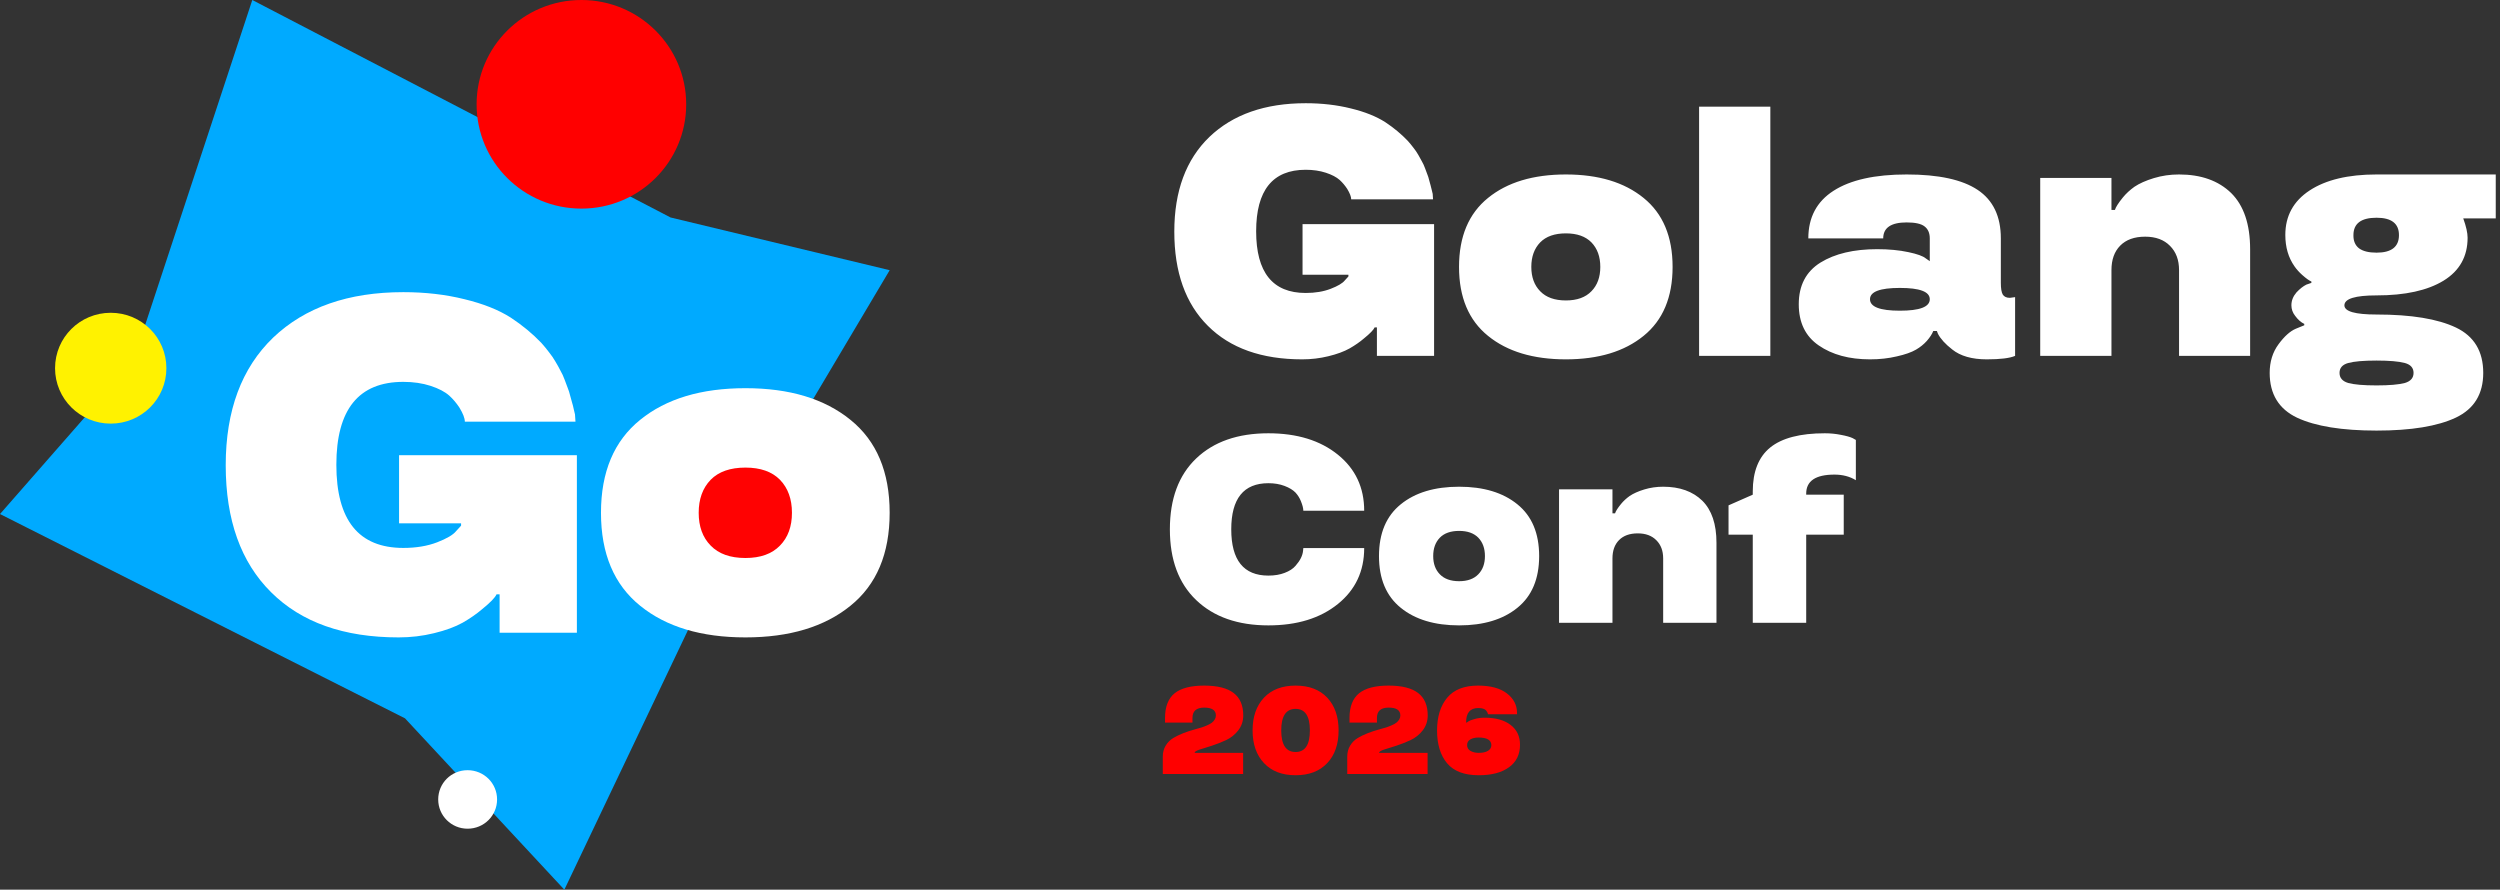
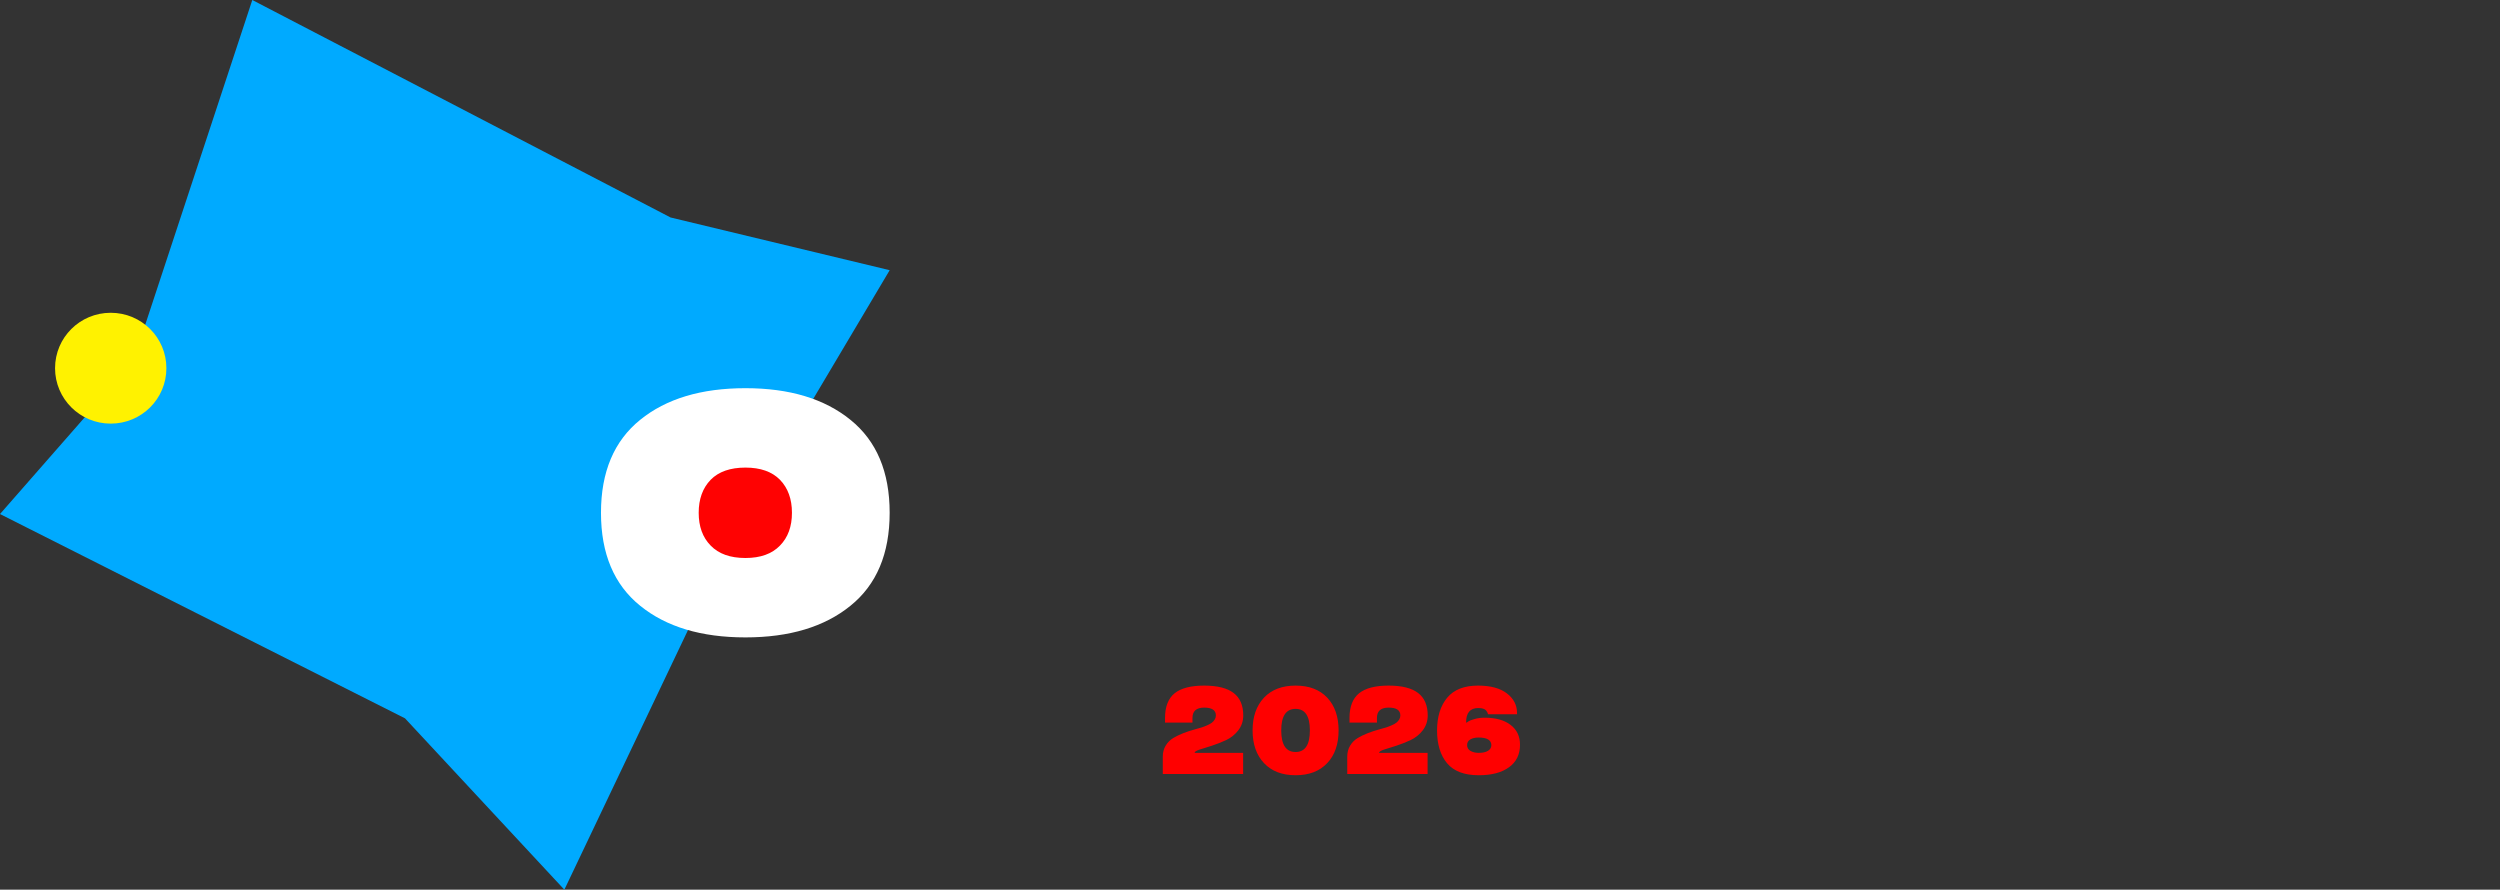
<svg xmlns="http://www.w3.org/2000/svg" width="281" height="100" viewBox="0 0 281 100" fill="none">
  <rect x="0" y="0" width="281" height="100" fill="#333333" stroke="none" />
  <path d="M14.925 40.741L28.358 0L75.373 24.445L100 30.37L82.836 59.259L63.433 100L45.522 80.741L0 57.778L14.925 40.741Z" fill="#00AAFF" />
  <path d="M83.637 65.728C87.799 65.728 91.171 62.385 91.171 58.236C91.171 54.088 87.799 50.744 83.637 50.744C79.475 50.744 76.117 54.088 76.117 58.236C76.117 62.385 79.489 65.728 83.637 65.728Z" fill="#FF0202" />
-   <path d="M65.349 23.448C71.856 23.448 77.129 18.203 77.129 11.724C77.129 5.245 71.856 0 65.349 0C58.843 0 53.57 5.245 53.57 11.724C53.57 18.203 58.843 23.448 65.349 23.448Z" fill="#FF0000" />
  <path d="M12.445 47.615C15.913 47.615 18.702 44.827 18.702 41.386C18.702 37.945 15.913 35.156 12.445 35.156C8.976 35.156 6.188 37.945 6.188 41.386C6.188 44.827 8.99 47.615 12.445 47.615Z" fill="#FFF200" />
-   <path d="M52.556 93.146C54.401 93.146 55.871 91.675 55.871 89.858C55.871 88.04 54.401 86.57 52.556 86.57C50.71 86.57 49.254 88.04 49.254 89.858C49.254 91.675 50.724 93.146 52.556 93.146Z" fill="white" />
  <path d="M71.959 68.09C69.02 65.721 67.55 62.237 67.55 57.638C67.55 53.04 69.02 49.556 71.959 47.187C74.881 44.817 78.824 43.632 83.787 43.632C88.733 43.632 92.667 44.817 95.589 47.187C98.528 49.556 99.998 53.04 99.998 57.638C99.998 62.237 98.528 65.721 95.589 68.09C92.667 70.46 88.733 71.644 83.787 71.644C78.824 71.644 74.881 70.46 71.959 68.09ZM87.668 61.324C88.566 60.411 89.015 59.183 89.015 57.638C89.015 56.094 88.566 54.856 87.668 53.926C86.77 53.014 85.477 52.557 83.787 52.557C82.08 52.557 80.777 53.014 79.88 53.926C78.982 54.856 78.533 56.094 78.533 57.638C78.533 59.183 78.982 60.411 79.88 61.324C80.777 62.254 82.08 62.719 83.787 62.719C85.477 62.719 86.77 62.254 87.668 61.324Z" fill="white" />
-   <path d="M64.841 71.118H56.155V66.8H55.812C55.654 67.169 55.108 67.73 54.175 68.485C53.559 69.011 52.837 69.512 52.01 69.986C51.165 70.46 50.092 70.854 48.789 71.17C47.504 71.486 46.175 71.644 44.803 71.644C38.642 71.644 33.864 69.951 30.467 66.563C27.07 63.193 25.371 58.437 25.371 52.294C25.371 46.151 27.149 41.368 30.704 37.946C34.277 34.541 39.153 32.838 45.331 32.838C47.795 32.838 50.083 33.102 52.195 33.628C54.307 34.137 56.05 34.83 57.423 35.708C58.725 36.568 59.869 37.516 60.855 38.551C61.154 38.885 61.436 39.227 61.7 39.578C61.981 39.929 62.228 40.289 62.439 40.657C62.65 41.008 62.835 41.342 62.993 41.658C63.169 41.956 63.328 42.298 63.468 42.685C63.609 43.053 63.724 43.36 63.812 43.606C63.917 43.852 64.014 44.159 64.102 44.528C64.208 44.879 64.278 45.133 64.313 45.291C64.366 45.449 64.428 45.695 64.498 46.028C64.569 46.344 64.613 46.528 64.63 46.581L64.683 47.397H52.248C52.248 47.011 52.045 46.484 51.641 45.818C51.306 45.309 50.928 44.861 50.505 44.475C50.013 44.036 49.309 43.667 48.393 43.369C47.478 43.071 46.457 42.922 45.331 42.922C40.314 42.922 37.806 46.028 37.806 52.241C37.806 58.472 40.314 61.587 45.331 61.587C46.774 61.587 48.041 61.377 49.133 60.956C50.224 60.534 50.937 60.113 51.271 59.692L51.825 59.086V58.823H44.855V51.162H64.841V71.118Z" fill="white" />
-   <path d="M161.191 40H154.765V36.797H154.511C154.394 37.07 153.991 37.487 153.301 38.047C152.845 38.438 152.311 38.809 151.699 39.16C151.074 39.512 150.28 39.805 149.316 40.039C148.366 40.273 147.383 40.391 146.367 40.391C141.81 40.391 138.275 39.134 135.762 36.621C133.249 34.121 131.992 30.593 131.992 26.035C131.992 21.478 133.307 17.93 135.937 15.391C138.581 12.865 142.187 11.602 146.758 11.602C148.581 11.602 150.273 11.797 151.836 12.188C153.398 12.565 154.687 13.08 155.703 13.731C156.666 14.369 157.513 15.072 158.242 15.84C158.463 16.087 158.672 16.341 158.867 16.602C159.075 16.862 159.258 17.129 159.414 17.403C159.57 17.663 159.707 17.91 159.824 18.145C159.954 18.366 160.071 18.62 160.175 18.907C160.28 19.18 160.364 19.408 160.429 19.59C160.507 19.772 160.579 20 160.644 20.274C160.722 20.534 160.774 20.723 160.8 20.84C160.84 20.957 160.885 21.14 160.937 21.387C160.989 21.621 161.022 21.758 161.035 21.797L161.074 22.402H151.875C151.875 22.116 151.725 21.725 151.426 21.231C151.178 20.853 150.898 20.521 150.586 20.235C150.221 19.909 149.7 19.636 149.023 19.414C148.346 19.193 147.591 19.082 146.758 19.082C143.047 19.082 141.191 21.387 141.191 25.996C141.191 30.619 143.047 32.93 146.758 32.93C147.825 32.93 148.763 32.773 149.57 32.461C150.377 32.148 150.905 31.836 151.152 31.523L151.562 31.074V30.879H146.406V25.195H161.191V40ZM167.257 37.754C165.082 35.996 163.995 33.411 163.995 30C163.995 26.589 165.082 24.004 167.257 22.246C169.418 20.488 172.335 19.61 176.007 19.61C179.665 19.61 182.575 20.488 184.737 22.246C186.911 24.004 187.999 26.589 187.999 30C187.999 33.411 186.911 35.996 184.737 37.754C182.575 39.512 179.665 40.391 176.007 40.391C172.335 40.391 169.418 39.512 167.257 37.754ZM178.878 32.734C179.542 32.057 179.874 31.146 179.874 30C179.874 28.854 179.542 27.936 178.878 27.246C178.214 26.569 177.257 26.231 176.007 26.231C174.744 26.231 173.78 26.569 173.116 27.246C172.452 27.936 172.12 28.854 172.12 30C172.12 31.146 172.452 32.057 173.116 32.734C173.78 33.425 174.744 33.77 176.007 33.77C177.257 33.77 178.214 33.425 178.878 32.734ZM190.978 11.992H198.986V40H190.978V11.992ZM202.181 34.199C202.181 32.09 202.994 30.527 204.622 29.512C206.249 28.509 208.372 28.008 210.989 28.008C212.304 28.008 213.476 28.119 214.505 28.34C215.494 28.548 216.145 28.783 216.458 29.043L216.907 29.356V26.797C216.907 26.198 216.712 25.749 216.321 25.449C215.943 25.15 215.273 25 214.309 25C212.551 25 211.673 25.599 211.673 26.797H203.255C203.255 24.44 204.199 22.656 206.087 21.445C207.988 20.222 210.729 19.61 214.309 19.61C217.903 19.61 220.566 20.189 222.297 21.348C224.029 22.507 224.895 24.323 224.895 26.797V31.797C224.895 32.422 224.967 32.858 225.11 33.105C225.266 33.353 225.533 33.477 225.911 33.477L226.497 33.398V40C225.898 40.26 224.837 40.391 223.313 40.391C221.646 40.391 220.351 40.02 219.426 39.277C218.658 38.678 218.124 38.093 217.825 37.52L217.708 37.207H217.298C217.167 37.546 216.926 37.917 216.575 38.32C216.236 38.698 215.833 39.023 215.364 39.297C214.856 39.596 214.134 39.85 213.196 40.059C212.272 40.28 211.269 40.391 210.188 40.391C207.858 40.391 205.937 39.87 204.427 38.828C202.929 37.8 202.181 36.257 202.181 34.199ZM210.188 33.633C210.188 34.492 211.308 34.922 213.548 34.922C215.787 34.922 216.907 34.492 216.907 33.633C216.907 32.786 215.787 32.363 213.548 32.363C211.308 32.363 210.188 32.786 210.188 33.633ZM252.914 40H244.925V30.352C244.925 29.219 244.587 28.314 243.91 27.637C243.233 26.947 242.302 26.602 241.117 26.602C239.906 26.602 238.968 26.94 238.304 27.617C237.653 28.281 237.328 29.193 237.328 30.352V40H229.32V20H237.328V23.594H237.718C237.81 23.281 238.109 22.813 238.617 22.188C238.968 21.758 239.398 21.361 239.906 20.996C240.466 20.619 241.195 20.293 242.093 20.02C242.992 19.746 243.936 19.61 244.925 19.61C247.399 19.61 249.352 20.306 250.785 21.699C252.204 23.106 252.914 25.209 252.914 28.008V40ZM256.87 26.406C256.87 24.271 257.781 22.604 259.604 21.406C261.427 20.209 263.934 19.61 267.124 19.61H280.522V24.551H276.87C277.195 25.449 277.358 26.172 277.358 26.719C277.358 28.828 276.459 30.436 274.663 31.543C272.853 32.65 270.34 33.203 267.124 33.203C264.728 33.203 263.523 33.574 263.51 34.316C263.51 35.007 264.715 35.352 267.124 35.352C271.017 35.352 273.992 35.84 276.049 36.816C278.094 37.793 279.116 39.492 279.116 41.914C279.116 44.284 278.094 45.957 276.049 46.934C273.992 47.91 271.017 48.398 267.124 48.398C263.243 48.398 260.268 47.917 258.198 46.953C256.141 45.977 255.112 44.297 255.112 41.914C255.112 40.664 255.444 39.59 256.108 38.691C256.759 37.806 257.404 37.227 258.042 36.953L258.999 36.562V36.406C258.634 36.237 258.289 35.931 257.964 35.488C257.69 35.137 257.553 34.746 257.553 34.316C257.553 33.796 257.742 33.314 258.12 32.871C258.497 32.468 258.868 32.175 259.233 31.992L259.799 31.797V31.641C259.565 31.55 259.227 31.309 258.784 30.918C258.432 30.606 258.139 30.28 257.905 29.942C257.215 28.965 256.87 27.787 256.87 26.406ZM270.307 43.047C270.958 42.852 271.284 42.474 271.284 41.914C271.284 41.354 270.958 40.983 270.307 40.801C269.617 40.618 268.556 40.527 267.124 40.527C265.665 40.527 264.604 40.618 263.94 40.801C263.289 40.983 262.963 41.354 262.963 41.914C262.963 42.474 263.289 42.852 263.94 43.047C264.604 43.229 265.665 43.32 267.124 43.32C268.556 43.32 269.617 43.229 270.307 43.047ZM267.124 28.399C268.803 28.399 269.643 27.741 269.643 26.426C269.643 25.124 268.803 24.473 267.124 24.473C265.392 24.473 264.526 25.124 264.526 26.426C264.513 27.077 264.721 27.572 265.151 27.91C265.594 28.236 266.251 28.399 267.124 28.399ZM134.453 67.451C132.48 65.567 131.494 62.915 131.494 59.497C131.494 56.069 132.48 53.413 134.453 51.529C136.426 49.644 139.131 48.701 142.568 48.701C145.791 48.701 148.393 49.502 150.376 51.104C152.348 52.696 153.335 54.795 153.335 57.403H146.494C146.494 57.139 146.401 56.778 146.216 56.319C146.079 55.977 145.879 55.659 145.615 55.366C145.332 55.073 144.922 54.824 144.385 54.619C143.848 54.414 143.242 54.312 142.568 54.312C139.785 54.312 138.393 56.04 138.393 59.497C138.393 62.964 139.785 64.697 142.568 64.697C143.262 64.697 143.872 64.595 144.399 64.39C144.936 64.185 145.342 63.921 145.615 63.599C146.133 63.013 146.416 62.446 146.465 61.9L146.494 61.606H153.335C153.335 64.204 152.348 66.299 150.376 67.891C148.393 69.492 145.791 70.293 142.568 70.293C139.141 70.293 136.435 69.346 134.453 67.451ZM157.444 68.315C155.814 66.997 154.998 65.059 154.998 62.5C154.998 59.941 155.814 58.003 157.444 56.685C159.066 55.366 161.253 54.707 164.007 54.707C166.751 54.707 168.934 55.366 170.555 56.685C172.186 58.003 173.001 59.941 173.001 62.5C173.001 65.059 172.186 66.997 170.555 68.315C168.934 69.634 166.751 70.293 164.007 70.293C161.253 70.293 159.066 69.634 157.444 68.315ZM166.16 64.551C166.658 64.043 166.907 63.359 166.907 62.5C166.907 61.641 166.658 60.952 166.16 60.435C165.662 59.927 164.944 59.673 164.007 59.673C163.06 59.673 162.337 59.927 161.839 60.435C161.341 60.952 161.092 61.641 161.092 62.5C161.092 63.359 161.341 64.043 161.839 64.551C162.337 65.068 163.06 65.327 164.007 65.327C164.944 65.327 165.662 65.068 166.16 64.551ZM192.931 70H186.94V62.764C186.94 61.914 186.686 61.235 186.178 60.728C185.67 60.21 184.972 59.951 184.083 59.951C183.175 59.951 182.472 60.205 181.974 60.713C181.486 61.211 181.241 61.895 181.241 62.764V70H175.236V55H181.241V57.695H181.534C181.603 57.461 181.827 57.109 182.208 56.641C182.472 56.319 182.794 56.021 183.175 55.747C183.595 55.464 184.142 55.22 184.816 55.015C185.489 54.81 186.197 54.707 186.94 54.707C188.795 54.707 190.26 55.23 191.334 56.275C192.399 57.329 192.931 58.906 192.931 61.006V70ZM207.236 55.601V60.098H203.017V70H197.011V60.098H194.287V56.802L197.011 55.601V55.234C197.011 53.008 197.666 51.362 198.974 50.298C200.292 49.234 202.338 48.701 205.112 48.701C205.737 48.701 206.337 48.76 206.913 48.877C207.499 48.985 207.939 49.107 208.232 49.243L208.598 49.449V53.975C207.914 53.555 207.114 53.345 206.196 53.345C204.077 53.345 203.017 54.058 203.017 55.483V55.601H207.236Z" fill="white" />
  <path d="M139.727 87H130.697V85.038C130.697 84.578 130.804 84.17 131.019 83.814C131.233 83.454 131.522 83.165 131.887 82.946C132.511 82.573 133.322 82.249 134.32 81.976C134.607 81.898 134.849 81.83 135.045 81.771C135.245 81.707 135.455 81.627 135.674 81.531C135.897 81.436 136.075 81.338 136.207 81.237C136.339 81.137 136.449 81.016 136.535 80.875C136.622 80.734 136.665 80.581 136.665 80.417C136.665 79.829 136.227 79.535 135.352 79.535C134.473 79.535 134.033 79.923 134.033 80.697V81.217H130.95V80.697C130.95 79.43 131.31 78.505 132.03 77.922C132.746 77.348 133.851 77.061 135.346 77.061C136.827 77.061 137.93 77.336 138.654 77.888C139.379 78.439 139.741 79.282 139.741 80.417C139.741 81.05 139.554 81.609 139.181 82.092C138.811 82.57 138.353 82.937 137.807 83.192C137.296 83.429 136.763 83.639 136.207 83.821C135.738 83.972 135.282 84.115 134.84 84.252C134.462 84.375 134.272 84.498 134.272 84.621H139.727V87ZM149.178 78.414C150.031 79.321 150.457 80.549 150.457 82.099C150.457 83.653 150.031 84.879 149.178 85.776C148.326 86.683 147.141 87.137 145.624 87.137C144.111 87.137 142.928 86.683 142.076 85.776C141.219 84.87 140.791 83.644 140.791 82.099C140.791 80.554 141.219 79.326 142.076 78.414C142.933 77.512 144.115 77.061 145.624 77.061C147.141 77.061 148.326 77.512 149.178 78.414ZM145.624 79.679C144.548 79.679 144.011 80.485 144.011 82.099C144.011 83.716 144.548 84.525 145.624 84.525C146.695 84.525 147.23 83.716 147.23 82.099C147.23 80.485 146.695 79.679 145.624 79.679ZM160.461 87H151.431V85.038C151.431 84.578 151.538 84.17 151.753 83.814C151.967 83.454 152.256 83.165 152.621 82.946C153.245 82.573 154.056 82.249 155.054 81.976C155.341 81.898 155.583 81.83 155.779 81.771C155.979 81.707 156.189 81.627 156.408 81.531C156.631 81.436 156.809 81.338 156.941 81.237C157.073 81.137 157.183 81.016 157.269 80.875C157.356 80.734 157.399 80.581 157.399 80.417C157.399 79.829 156.961 79.535 156.086 79.535C155.207 79.535 154.767 79.923 154.767 80.697V81.217H151.684V80.697C151.684 79.43 152.044 78.505 152.764 77.922C153.48 77.348 154.585 77.061 156.08 77.061C157.561 77.061 158.664 77.336 159.388 77.888C160.113 78.439 160.475 79.282 160.475 80.417C160.475 81.05 160.288 81.609 159.915 82.092C159.545 82.57 159.087 82.937 158.541 83.192C158.03 83.429 157.497 83.639 156.941 83.821C156.472 83.972 156.016 84.115 155.574 84.252C155.196 84.375 155.006 84.498 155.006 84.621H160.461V87ZM170.514 80.137V80.28H167.24C167.24 80.171 167.178 80.037 167.055 79.877C166.896 79.681 166.597 79.583 166.16 79.583C165.239 79.583 164.783 80.128 164.792 81.217H164.861C164.993 81.121 165.064 81.071 165.073 81.067C165.159 81.007 165.38 80.925 165.736 80.82C166.078 80.72 166.458 80.67 166.877 80.67C168.117 80.67 169.09 80.941 169.796 81.484C170.498 82.021 170.849 82.764 170.849 83.712C170.849 84.801 170.439 85.642 169.618 86.234C168.798 86.836 167.663 87.137 166.214 87.137C164.592 87.137 163.405 86.688 162.653 85.79C161.901 84.892 161.525 83.666 161.525 82.112C161.525 80.563 161.905 79.332 162.666 78.421C163.423 77.514 164.578 77.061 166.132 77.061C167.531 77.061 168.611 77.352 169.372 77.936C170.133 78.519 170.514 79.253 170.514 80.137ZM166.201 82.898C165.813 82.898 165.499 82.971 165.257 83.117C165.02 83.258 164.902 83.468 164.902 83.746C164.902 84.038 165.029 84.257 165.285 84.402C165.54 84.548 165.85 84.621 166.214 84.621C166.661 84.621 167.007 84.544 167.253 84.389C167.504 84.234 167.629 84.017 167.629 83.739C167.606 83.179 167.13 82.898 166.201 82.898Z" fill="#FF0000" />
</svg>